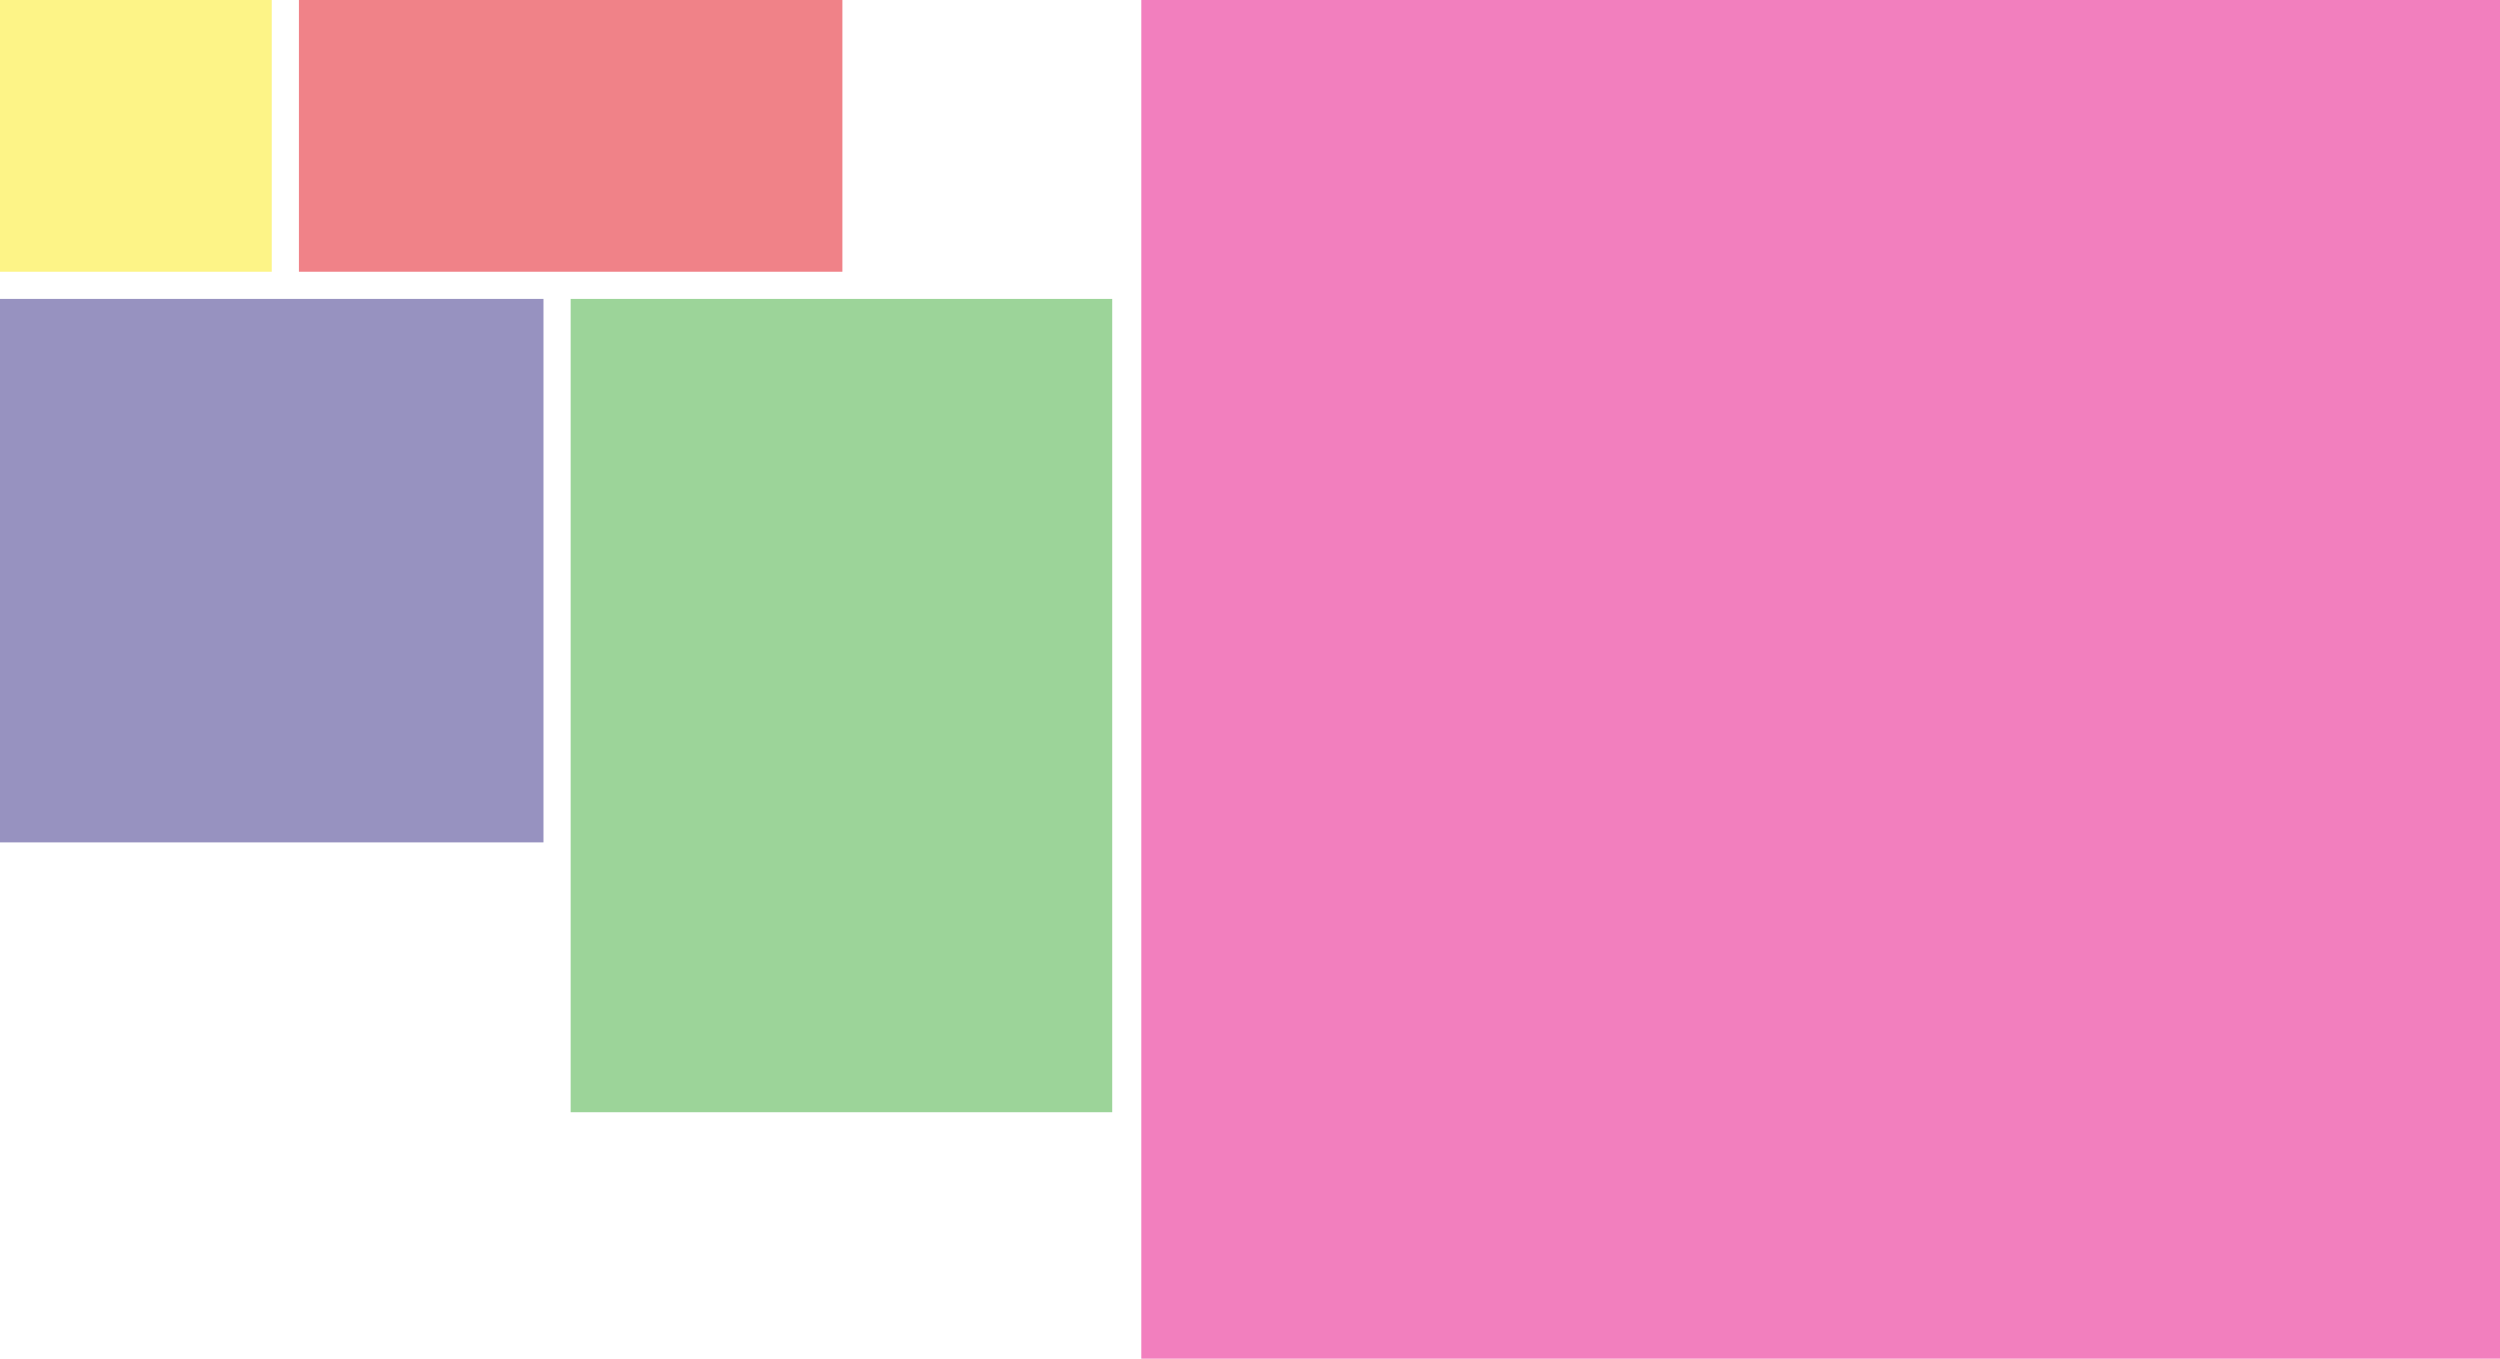
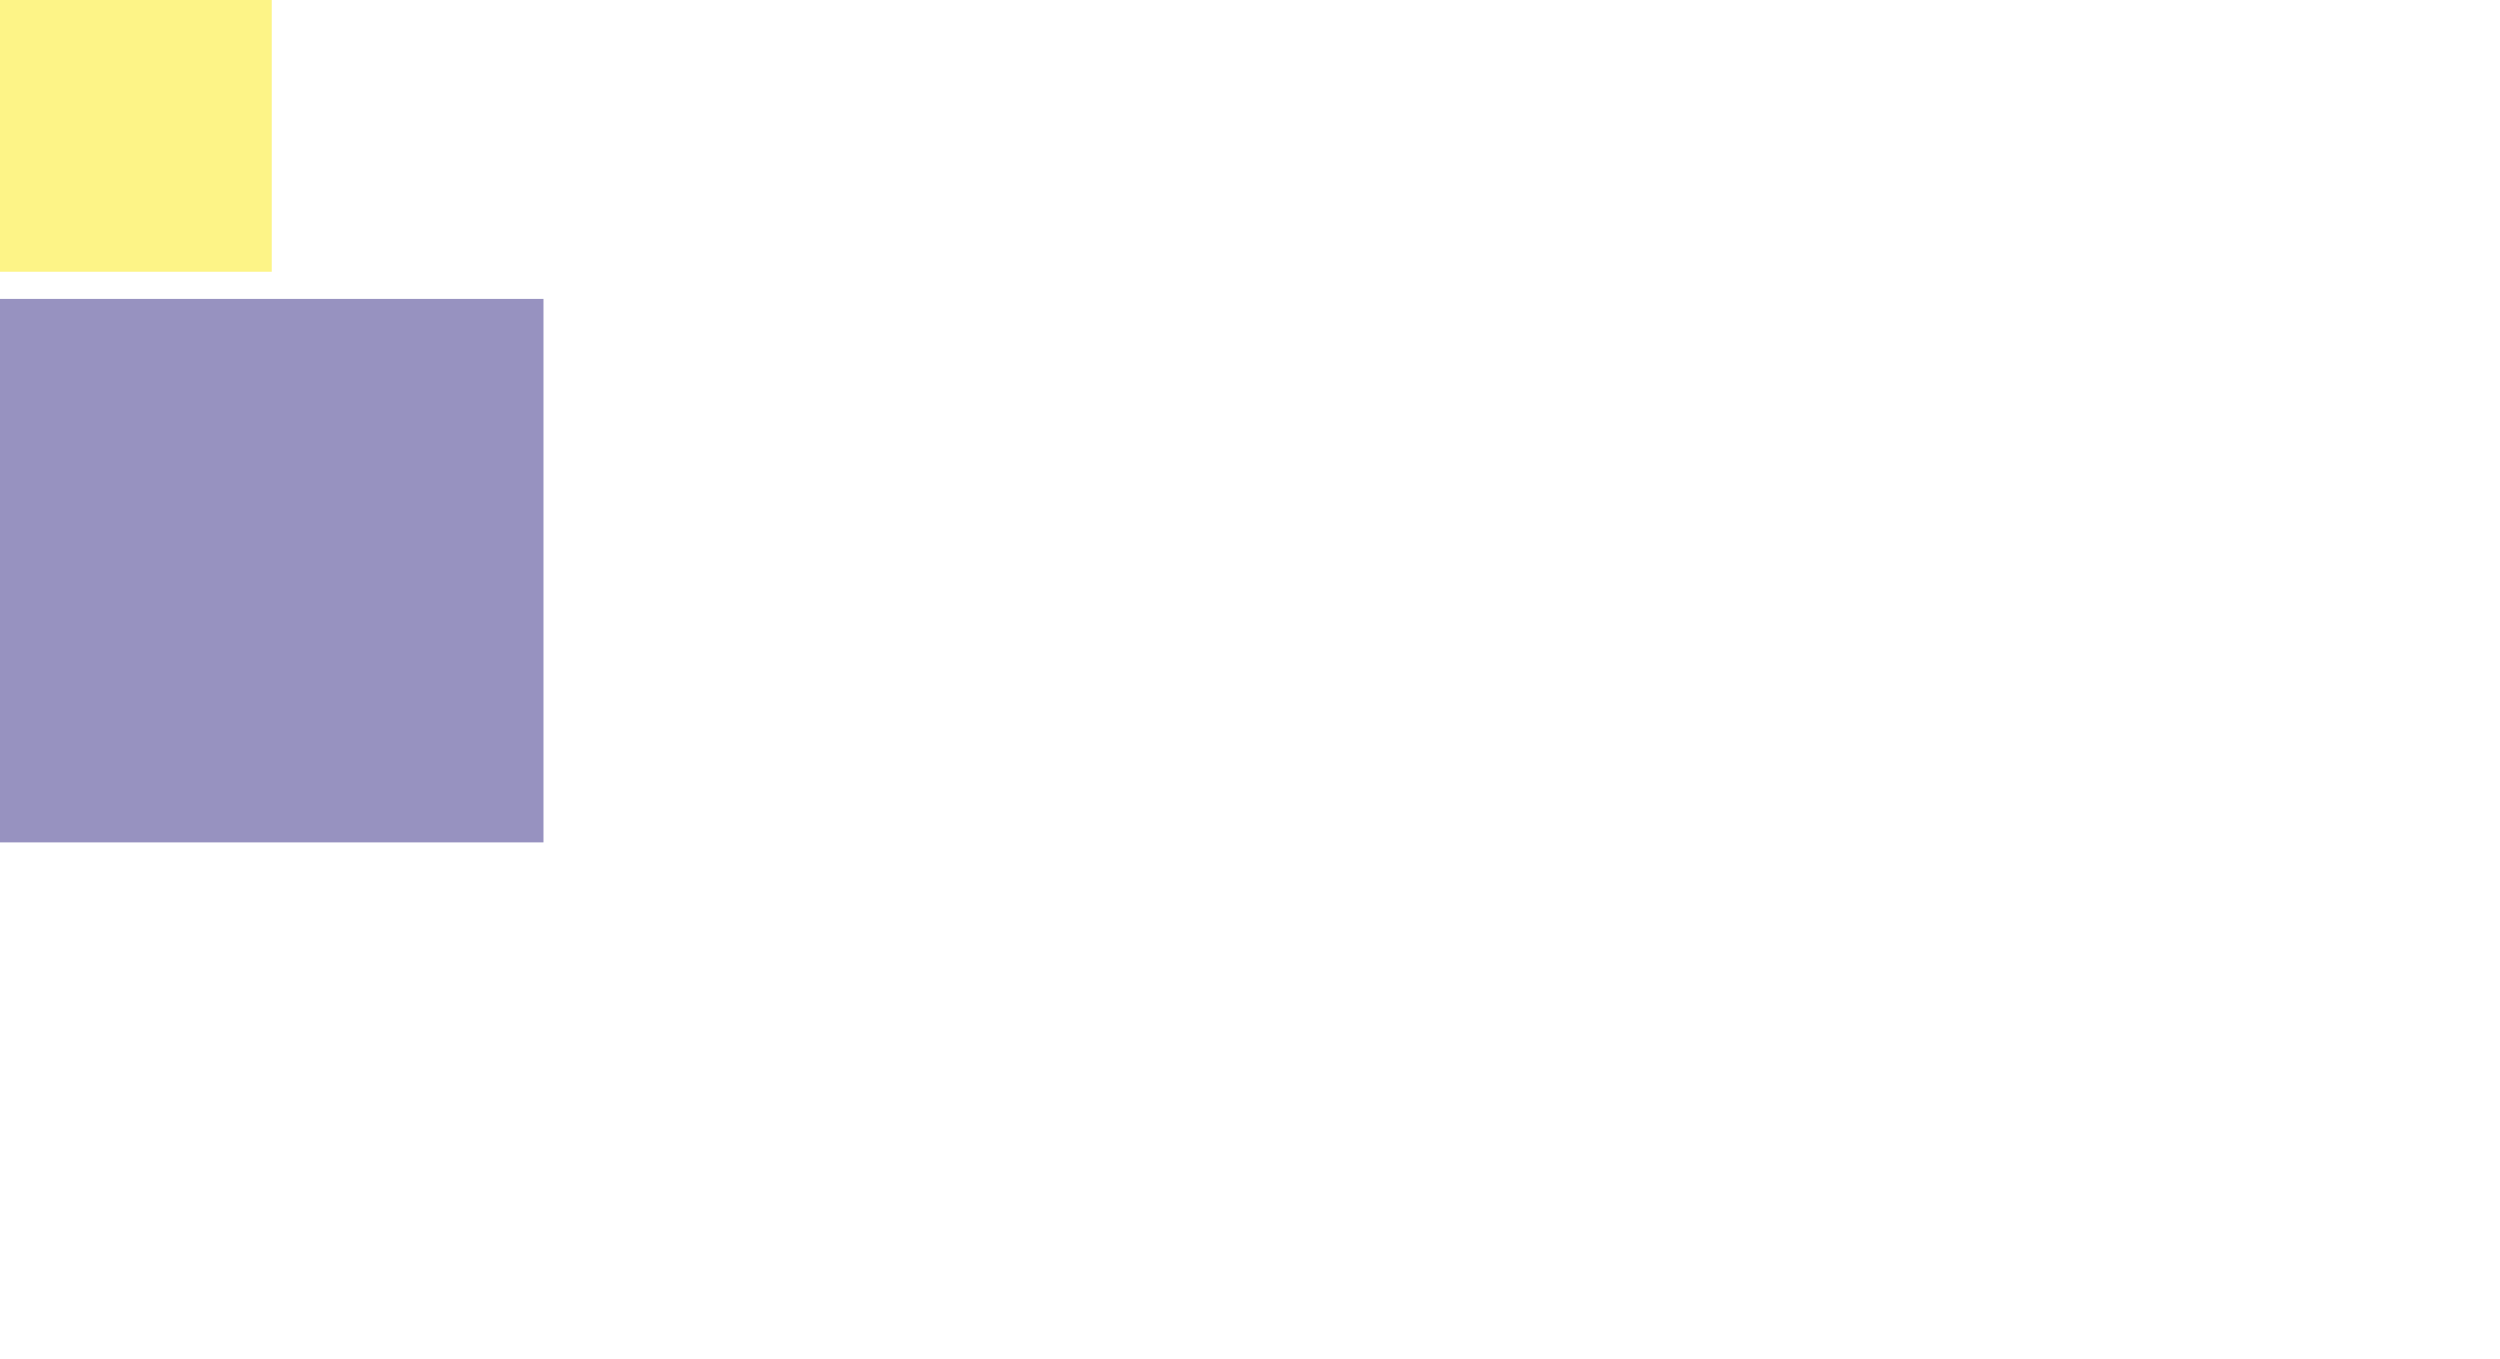
<svg xmlns="http://www.w3.org/2000/svg" version="1.1" id="Ebene_1" x="0px" y="0px" width="1303.938px" height="708.661px" viewBox="0 0 1303.938 708.661" style="enable-background:new 0 0 1303.938 708.661;" xml:space="preserve">
  <rect style="opacity:0.5;fill:#FCEA10;" width="141.732" height="141.732" />
-   <rect x="155.906" style="opacity:0.5;fill:#E30613;" width="283.465" height="141.732" />
  <rect y="155.905" style="opacity:0.5;fill:#312783;" width="283.465" height="283.465" />
-   <rect x="297.638" y="155.906" style="opacity:0.5;fill:#3AAA35;" width="282.467" height="424.201" />
-   <rect x="595.276" style="opacity:0.5;fill:#E6007E;" width="708.661" height="708.661" />
</svg>